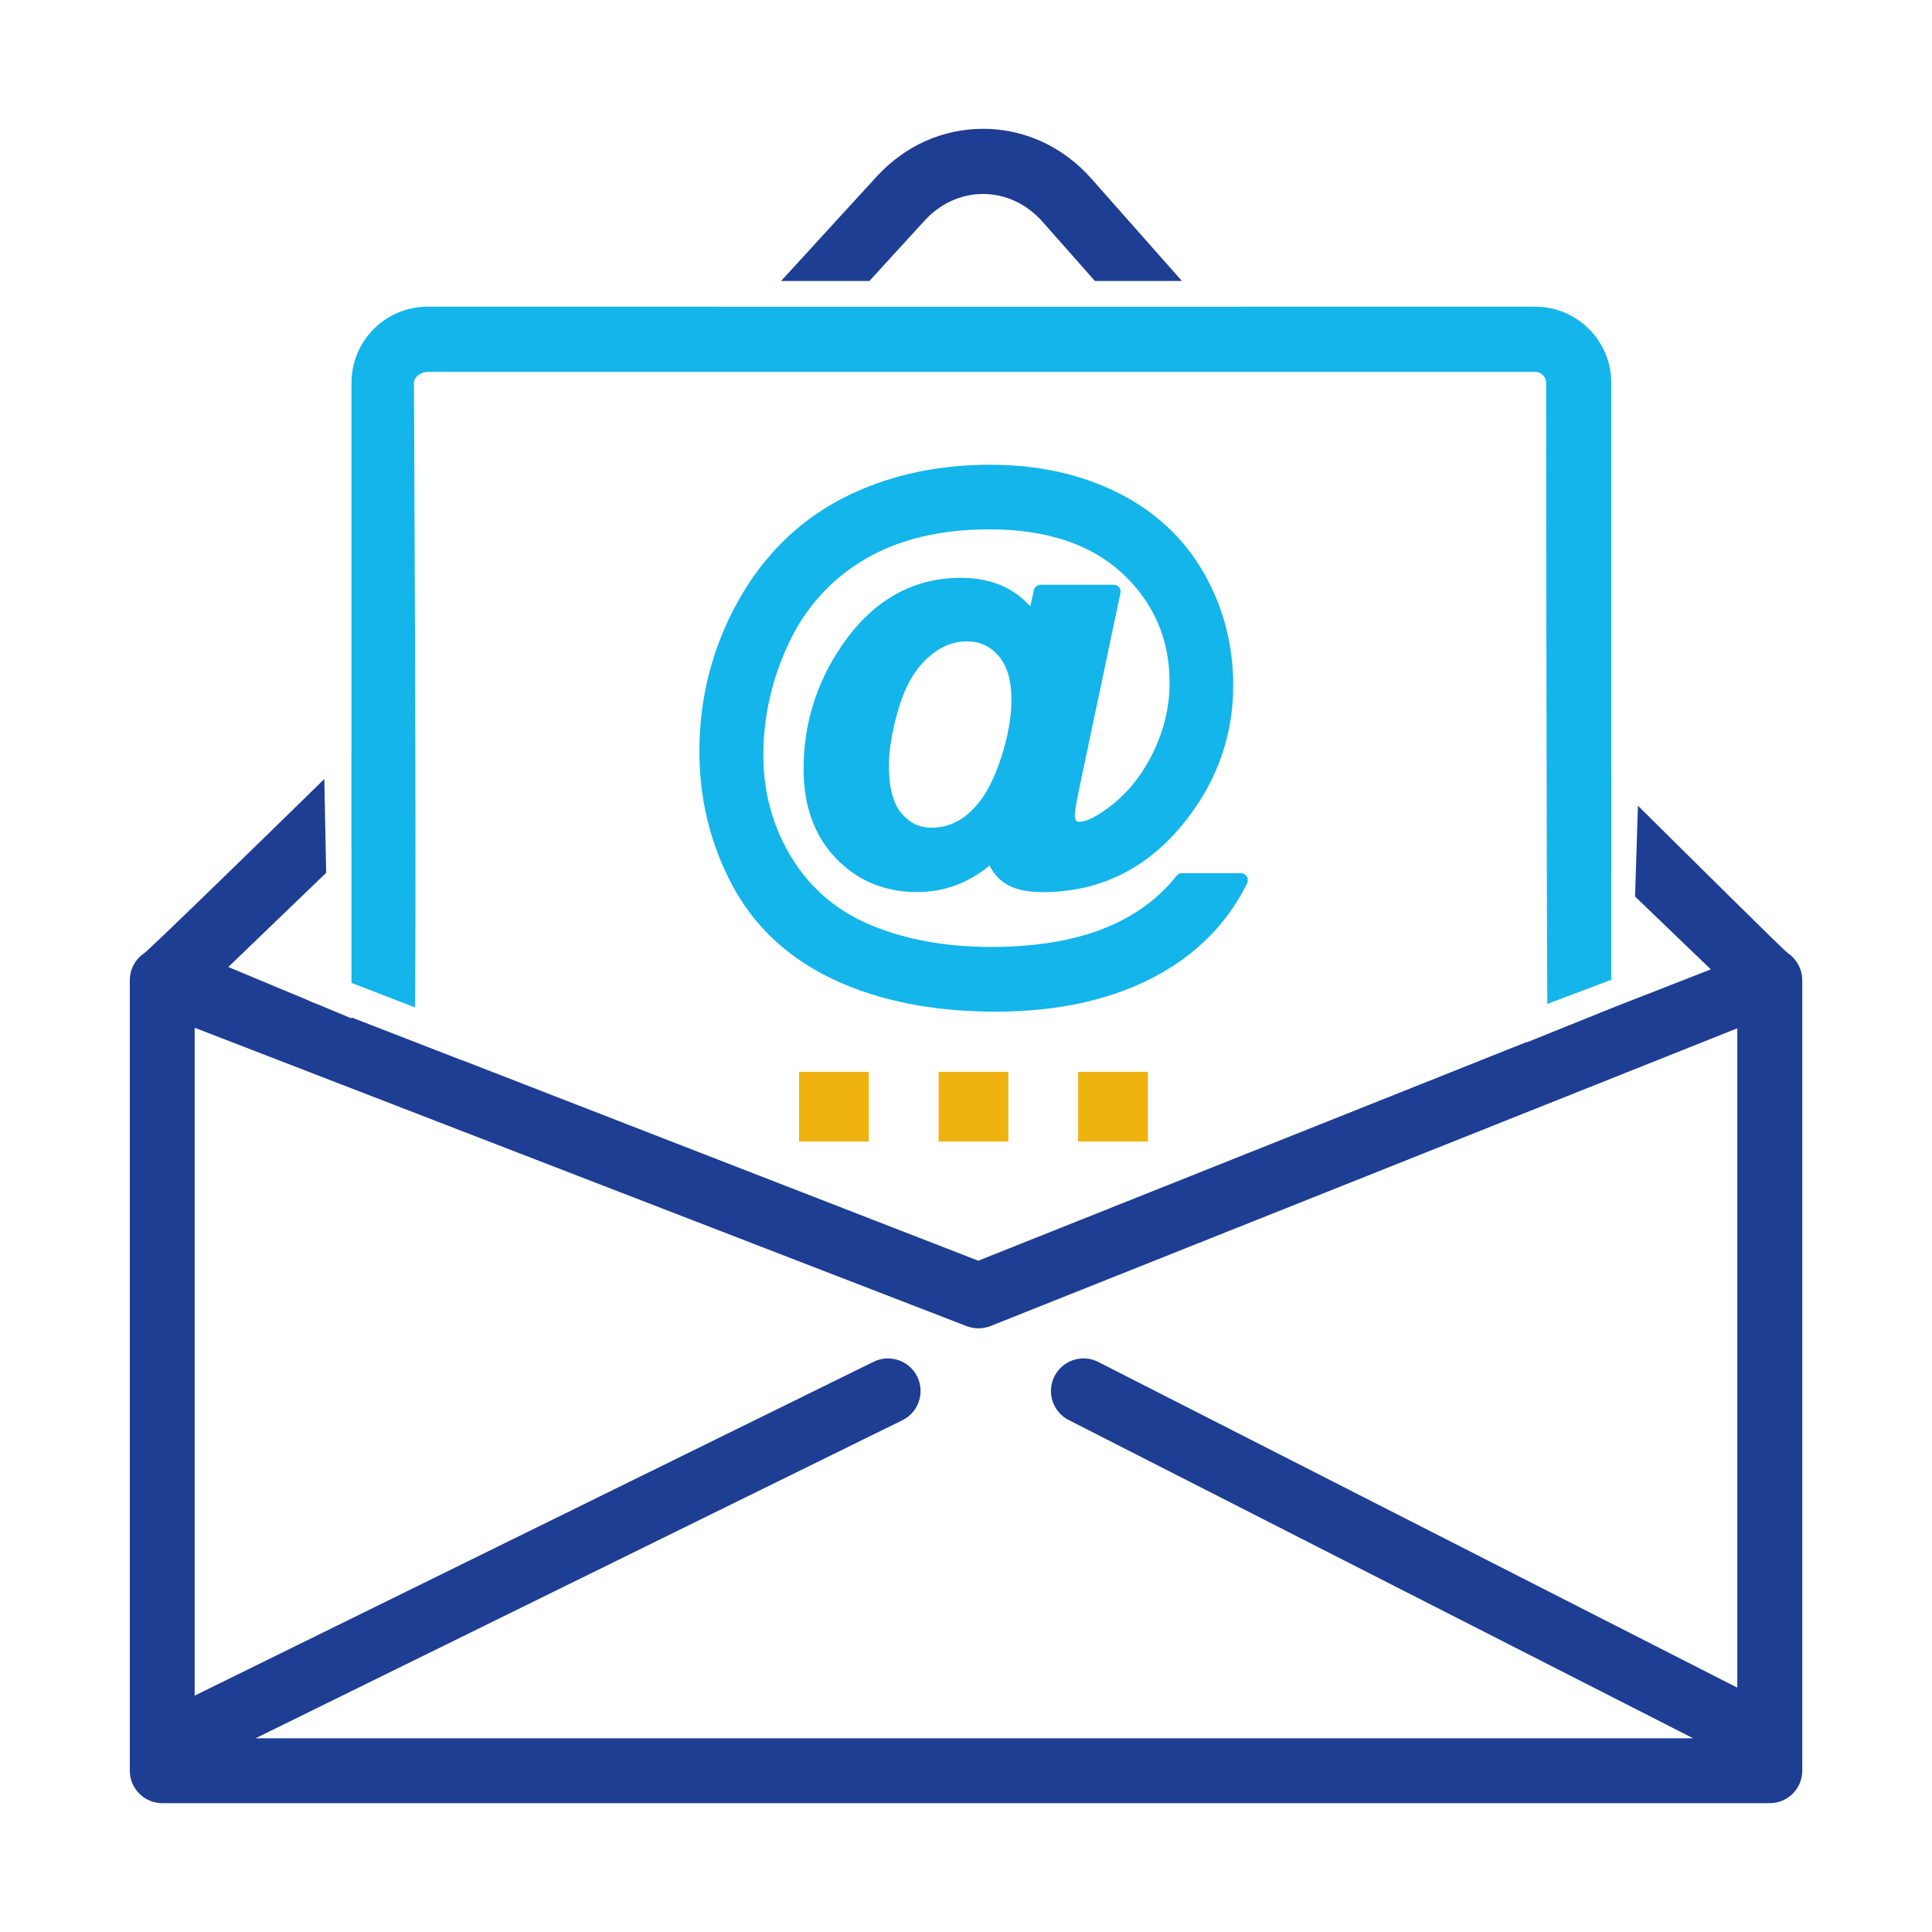
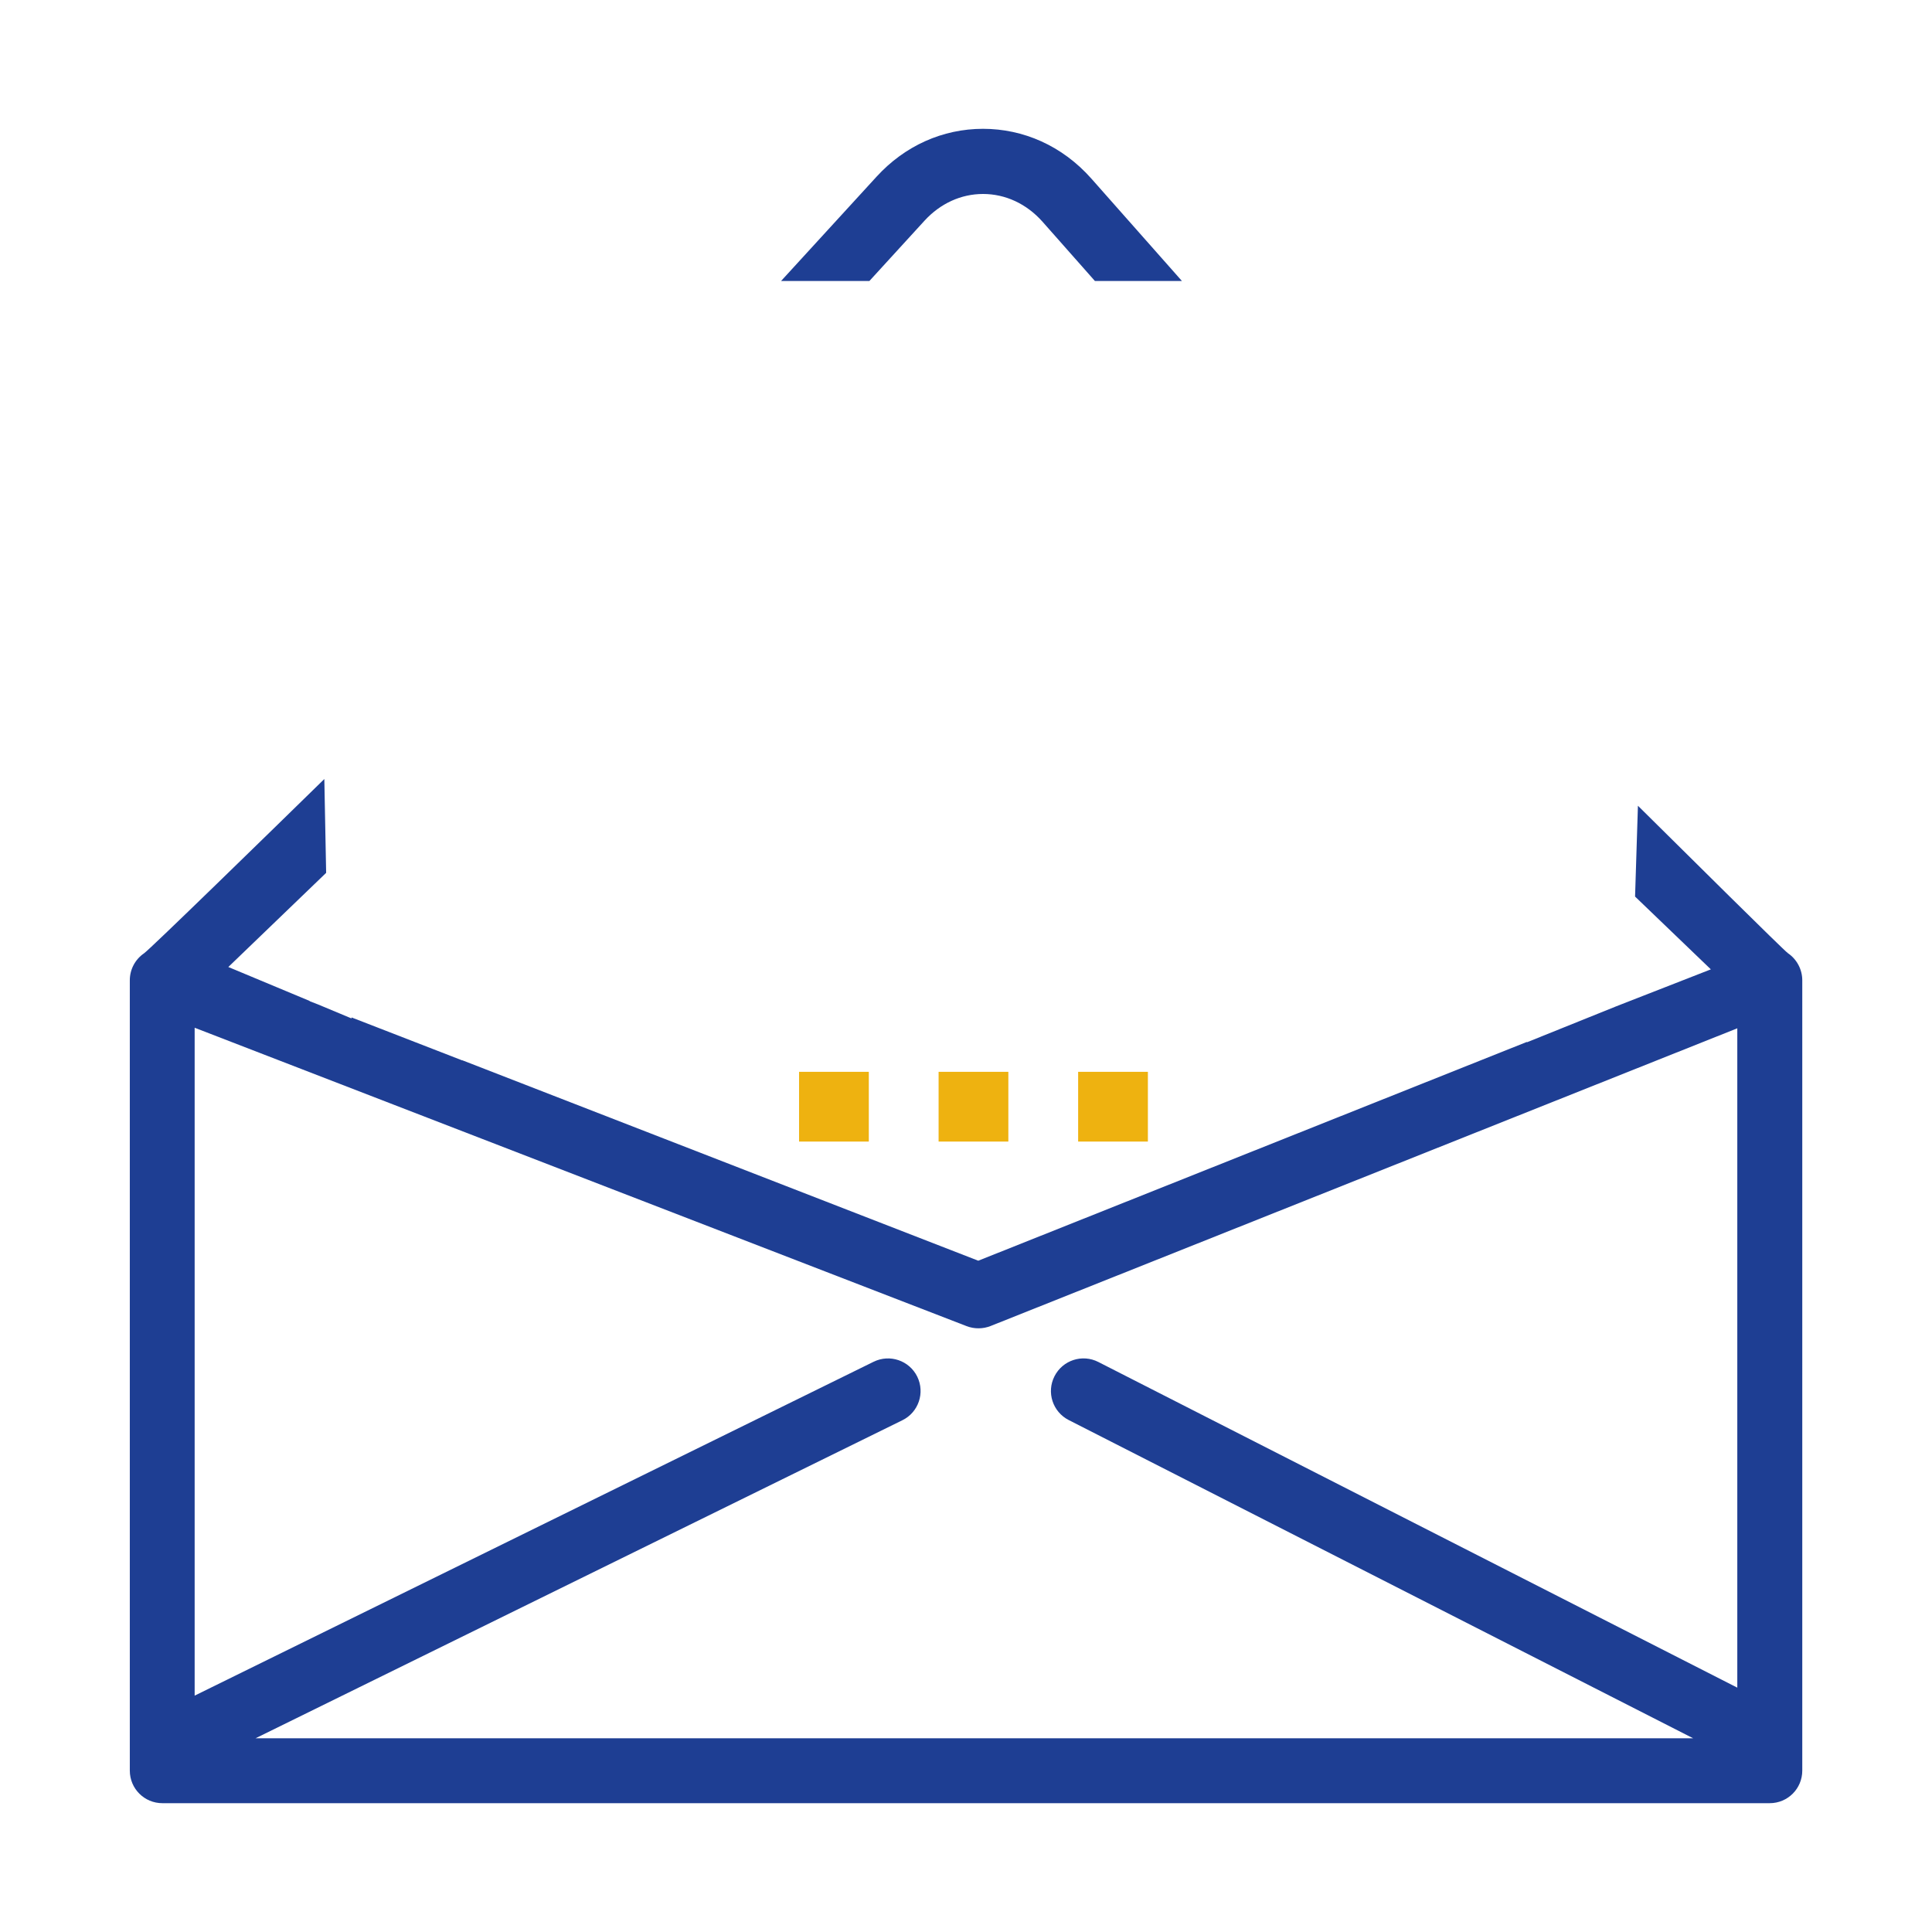
<svg xmlns="http://www.w3.org/2000/svg" version="1.1" id="Layer_1" x="0px" y="0px" viewBox="0 0 425.2 425.2" style="enable-background:new 0 0 425.2 425.2;" xml:space="preserve">
  <style type="text/css">
	.st0{fill:#1E3E93;}
	.st1{fill:#13B5EA;}
	.st2{fill:#EEB210;}
</style>
  <path class="st0" d="M203.48,48.56c3.48-3.79,8.04-5.87,12.87-5.87c4.92,0,9.59,2.16,13.1,6.12l11.52,13.03h19.15l-19.93-22.53  c-6.45-7.28-15.03-10.96-23.84-10.96c-8.9,0-17.22,3.74-23.43,10.53l-21.02,22.96h19.44L203.48,48.56z" />
-   <path class="st1" d="M77.36,186.71v29.61l13.97,5.39C91.67,192,91.1,84.24,91.1,84.24c0-1.32,1.67-2.4,2.98-2.4h243.79  c1.32,0,2.4,1.08,2.4,2.4c0,0,0.1,108.63,0.27,136.7l14.07-5.3v-23.35l0.01,0.01v-20.72c0,0-0.01,0-0.01-0.01V84.24  c0-9.23-7.5-16.74-16.74-16.74h-63.93v0.01H157.23V67.5H94.08c-9.22,0-16.72,7.51-16.72,16.74v81.34c0,0-0.01,0.01-0.03,0.03v21.13  L77.36,186.71z" />
  <path class="st0" d="M393.49,209.78c-0.88-0.59-22.36-21.91-33.01-32.45l-0.63,19.99l16.68,16.02l-20.79,8.12l-19.69,7.93  l-0.01-0.08L215.3,277.46l-113.57-44.12l-0.01,0.03l-24.35-9.45v0.22l-7.28-3.04l-1.95-0.76l0.03-0.04l-17.92-7.48l21.53-20.72  l-0.4-20.65c-12.09,11.82-38.37,37.47-39.68,38.36c-1.95,1.33-3.13,3.55-3.13,5.92v173.95c0,3.97,3.2,7.17,7.17,7.17h353.74  c3.97,0,7.17-3.2,7.17-7.17V215.73C396.64,213.35,395.46,211.13,393.49,209.78z M382.36,371.43l-140.63-71.68  c-3.54-1.81-7.85-0.4-9.65,3.13c-1.81,3.54-0.4,7.85,3.13,9.65l137.43,70.04H56.23l142.37-70c3.55-1.74,5.01-6.04,3.27-9.6  c-1.75-3.55-6.05-5.01-9.6-3.27L42.84,373.18V226.19l169.9,65.67c1.68,0.65,3.6,0.64,5.28-0.03l164.33-65.52V371.43z" />
-   <path class="st1" d="M274.39,192.88c-0.27-0.44-0.75-0.71-1.27-0.71h-13c-0.46,0-0.89,0.21-1.18,0.57  c-4.08,5.17-9.56,9.11-16.27,11.71c-6.79,2.63-15.05,3.96-24.54,3.96c-9.85,0-18.7-1.59-26.31-4.74c-7.5-3.1-13.4-8.08-17.54-14.81  c-4.17-6.77-6.28-14.39-6.28-22.65c0-8.56,1.91-16.92,5.68-24.84c3.74-7.84,9.37-14.01,16.74-18.33c7.4-4.34,16.58-6.54,27.29-6.54  c12.53,0,22.39,3.26,29.31,9.7c6.89,6.41,10.39,14.49,10.39,24.02c0,5.32-1.24,10.54-3.69,15.51c-2.45,4.97-5.68,8.98-9.63,11.92  c-3.5,2.67-5.55,3.23-6.66,3.23c-0.19,0-0.36-0.05-0.57-0.28c-0.2-0.21-0.31-0.67-0.31-1.27c0-0.4,0.11-1.59,0.82-5.06l9.22-43.76  c0.09-0.44-0.02-0.9-0.3-1.25c-0.29-0.35-0.71-0.56-1.17-0.56h-16.11c-0.7,0-1.31,0.49-1.46,1.17l-0.81,3.59  c-3.69-4.18-8.83-6.29-15.31-6.29c-10.65,0-19.49,5.07-26.26,15.06c-5.52,8.11-8.32,17.2-8.32,27.03c0,8.09,2.39,14.7,7.1,19.62  c4.73,4.94,10.75,7.45,17.9,7.45c5.91,0,11.26-1.97,15.94-5.85c0.75,1.57,1.83,2.85,3.23,3.82c1.98,1.37,4.76,2.04,8.48,2.04  c12.97,0,23.74-5.54,32.02-16.46c6.56-8.61,9.89-18.38,9.89-29.05c0-8.93-2.19-17.28-6.52-24.82c-4.34-7.57-10.7-13.49-18.91-17.59  c-8.15-4.07-17.57-6.14-28.01-6.14c-12.27,0-23.35,2.55-32.92,7.59c-9.62,5.06-17.3,12.74-22.83,22.82  c-5.51,10.04-8.3,21.04-8.3,32.67c0,10.62,2.46,20.58,7.32,29.61c4.89,9.1,12.46,16.08,22.48,20.73c9.92,4.61,21.84,6.95,35.42,6.95  c14.07,0,26.18-2.77,36.01-8.25c8.65-4.81,15.17-11.56,19.35-20.06C274.69,193.87,274.66,193.32,274.39,192.88z M215.03,177.13  c-1.38,1.6-2.77,2.77-4.17,3.52c-1.8,1.01-3.75,1.52-5.8,1.52c-2.66,0-4.83-1.03-6.64-3.14c-1.85-2.15-2.78-5.66-2.78-10.44  c0-3.7,0.74-8.03,2.19-12.87c1.42-4.72,3.53-8.38,6.29-10.89c2.71-2.47,5.55-3.67,8.69-3.67c2.83,0,5.1,1.04,6.95,3.18  c1.88,2.17,2.84,5.4,2.84,9.61c0,3.93-0.77,8.25-2.28,12.84C218.83,171.32,217.05,174.8,215.03,177.13z" />
  <g>
    <rect x="175.86" y="235.89" class="st2" width="15.35" height="15.35" />
    <rect x="206.57" y="235.89" class="st2" width="15.35" height="15.35" />
    <rect x="237.28" y="235.89" class="st2" width="15.35" height="15.35" />
  </g>
</svg>